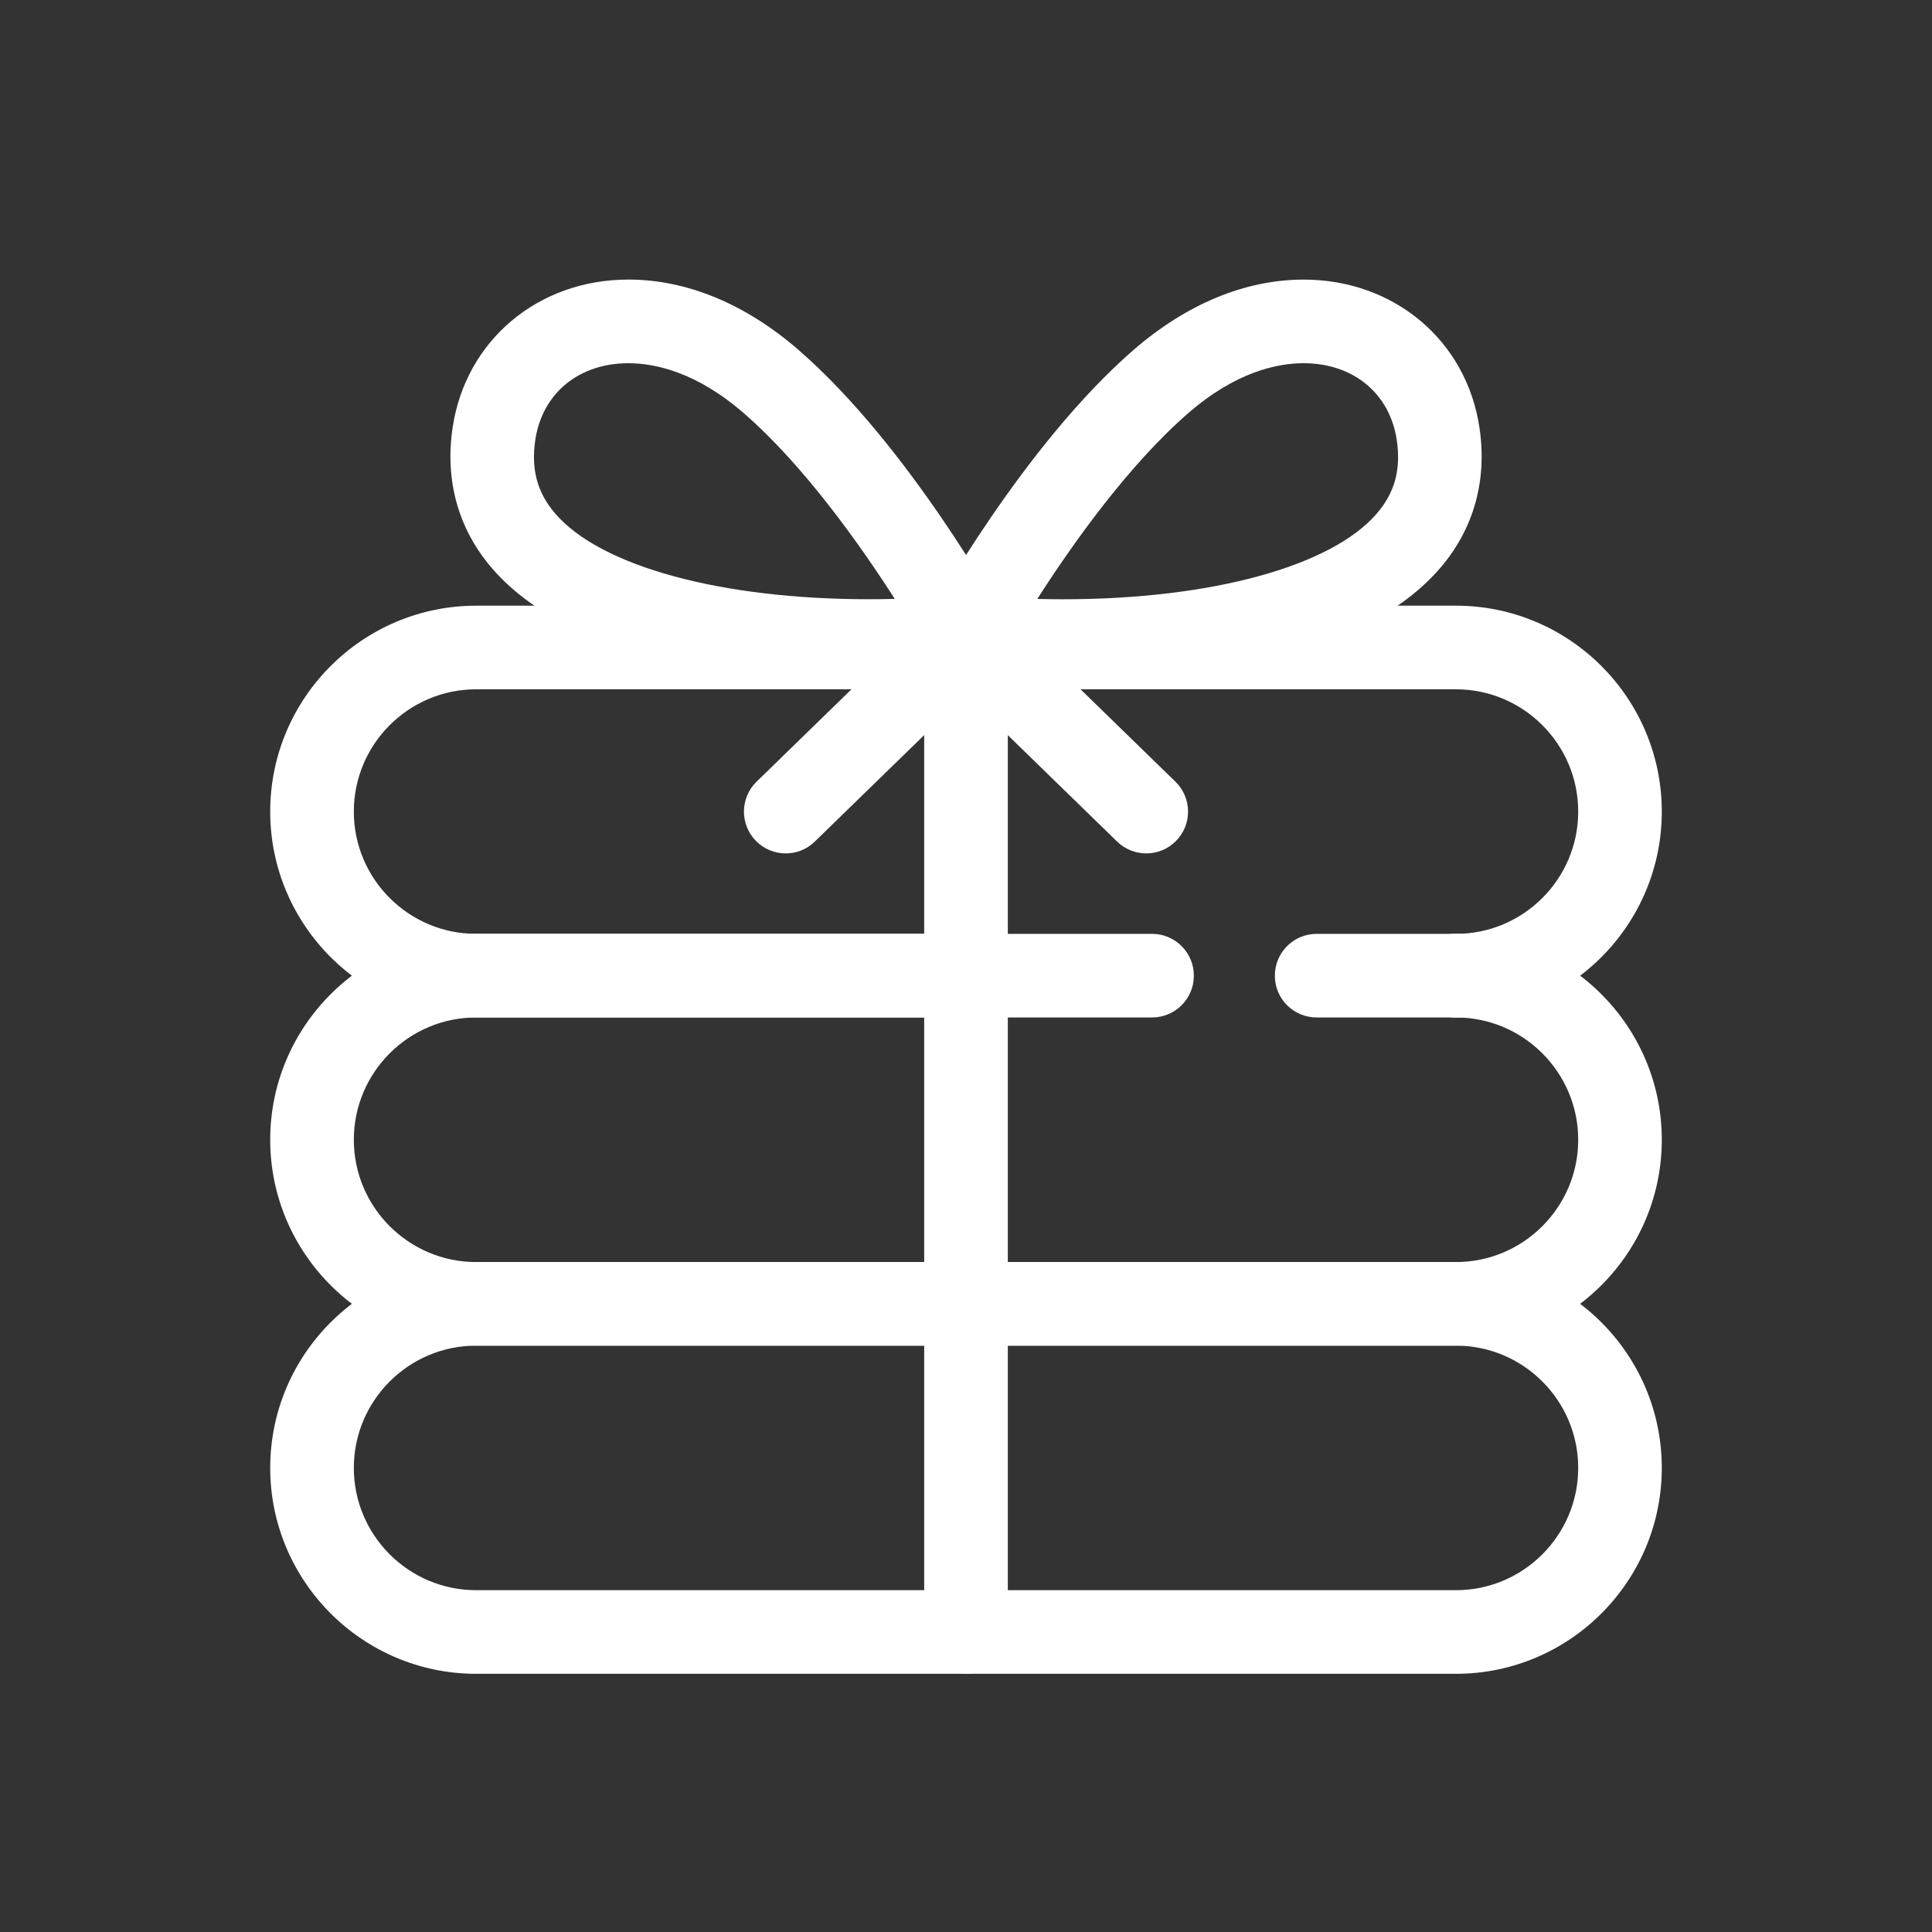
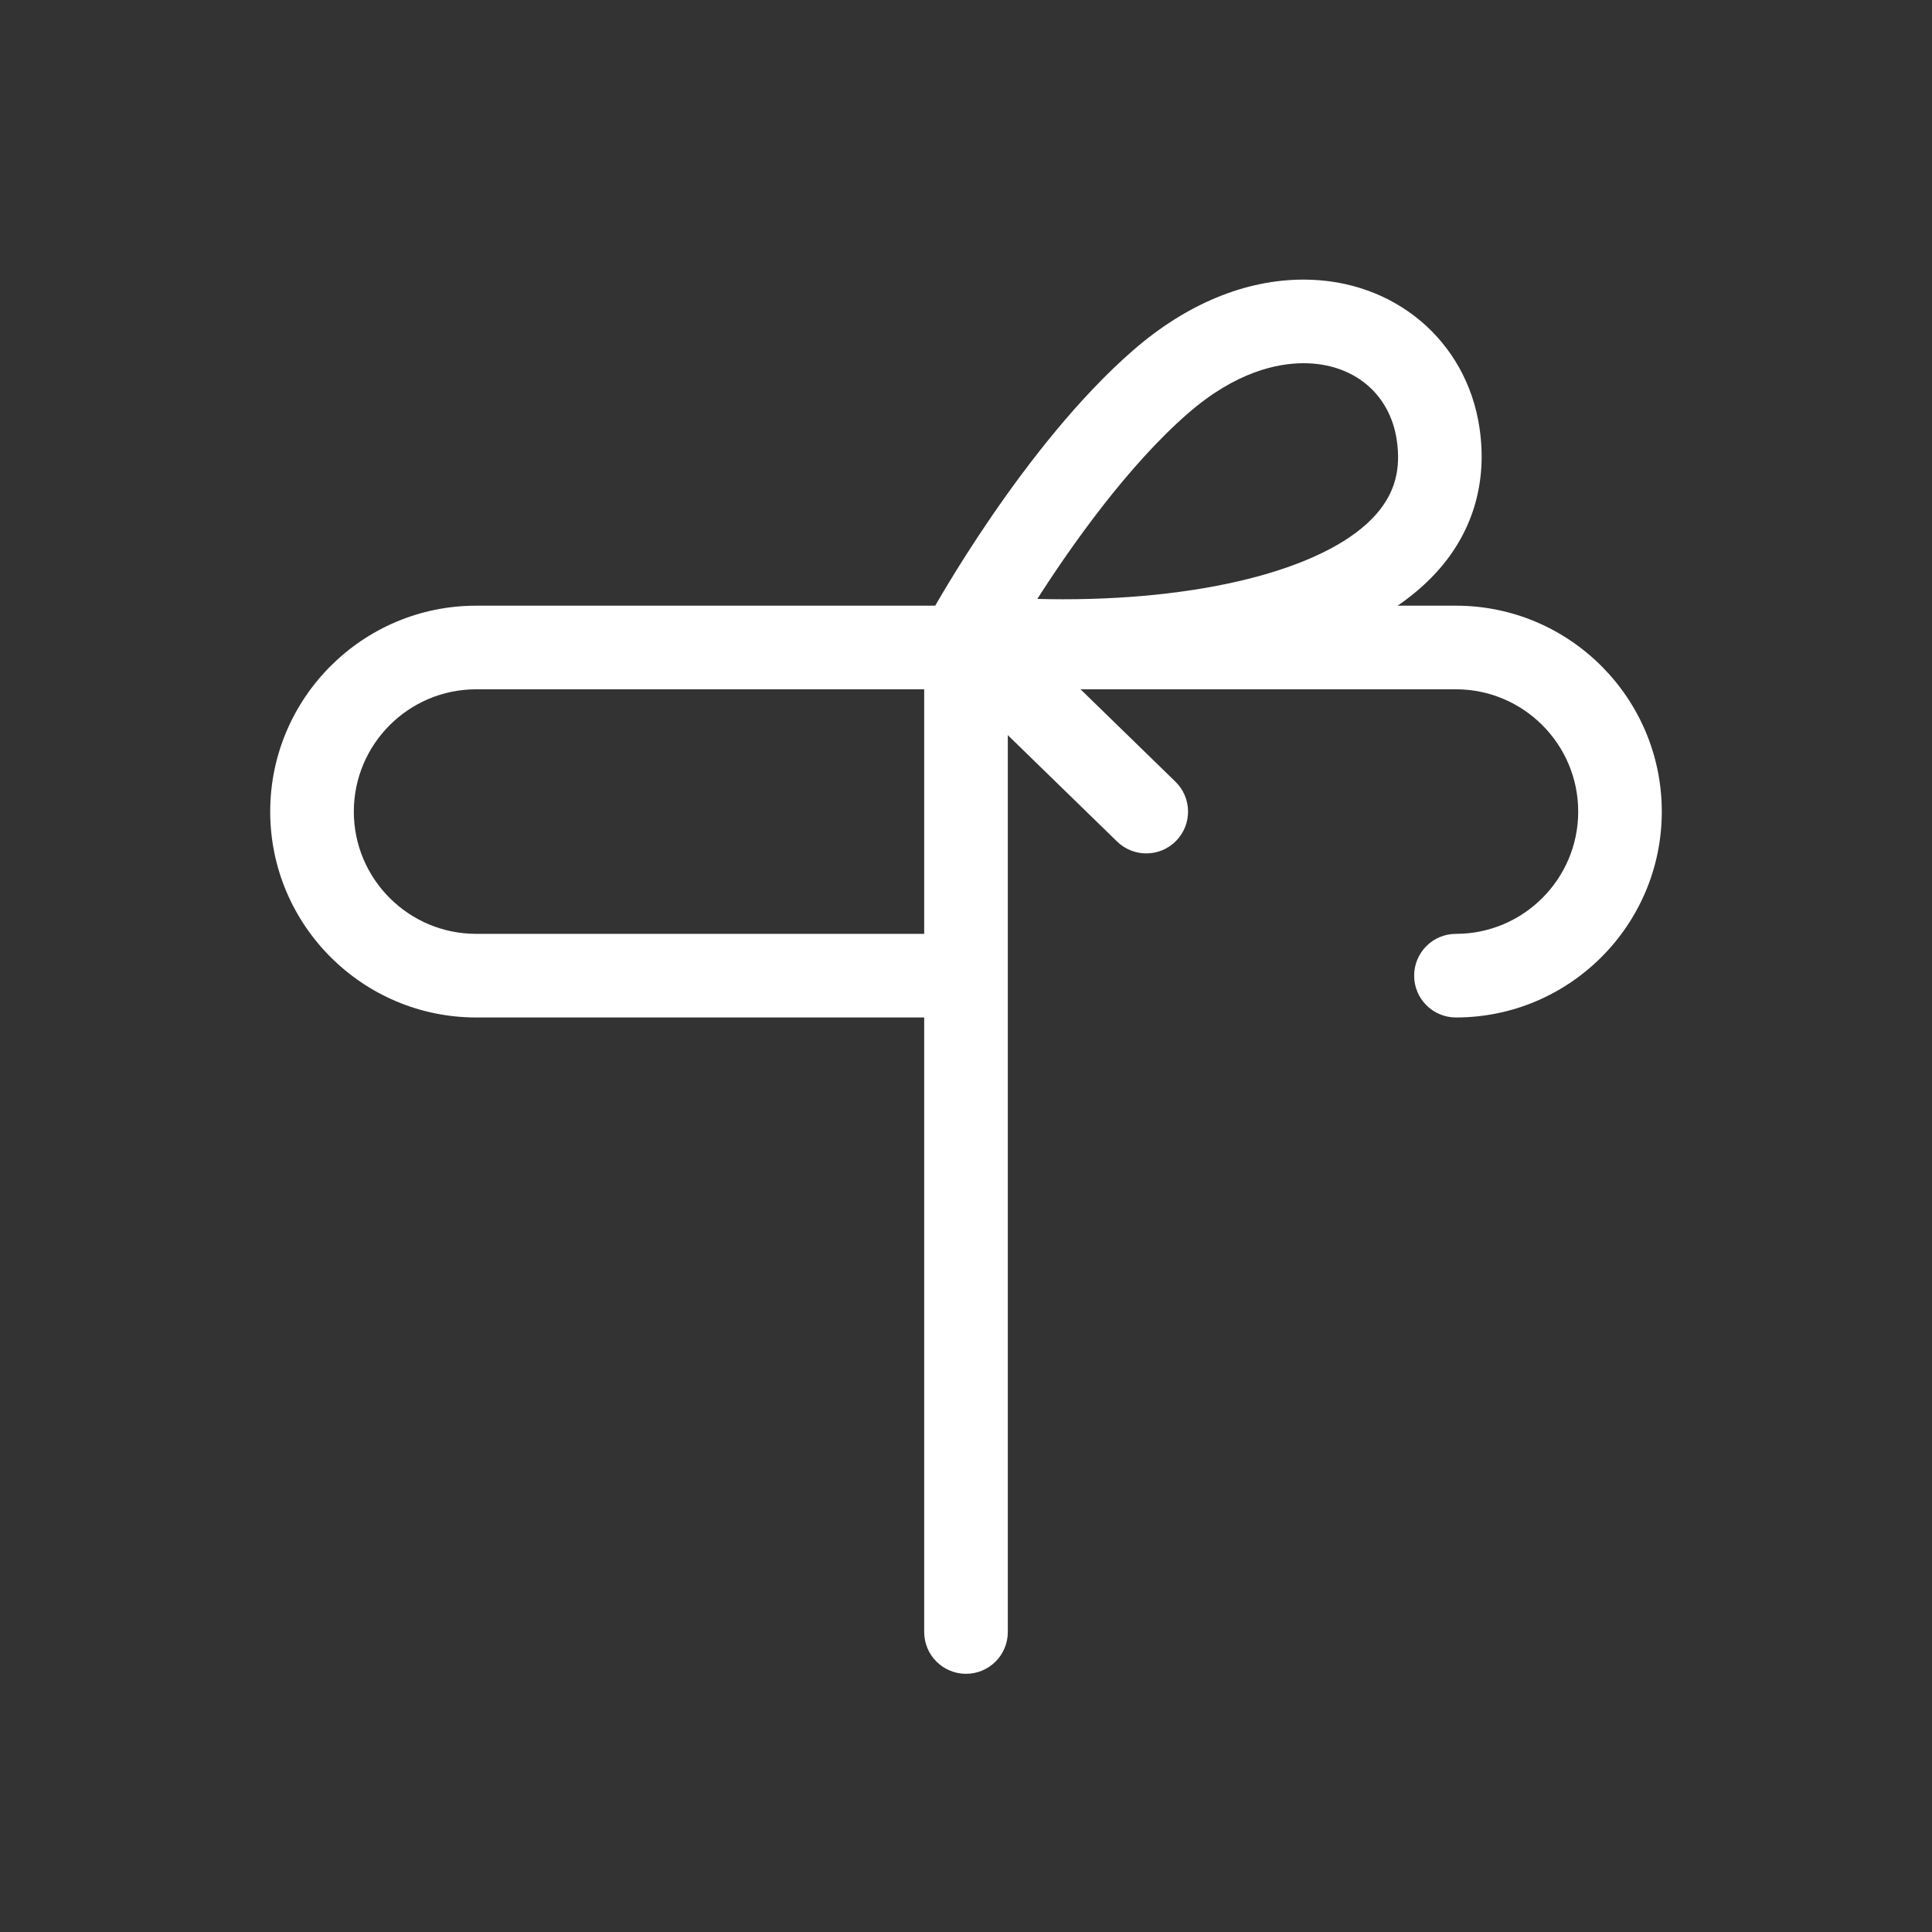
<svg xmlns="http://www.w3.org/2000/svg" version="1.1" id="레이어_1" x="0px" y="0px" width="50px" height="50px" viewBox="0 0 50 50" enable-background="new 0 0 50 50" xml:space="preserve">
  <rect x="0" y="0" width="50" height="50" fill="#333333" stroke="none" />
  <g>
    <g>
      <g>
        <g>
          <path fill="#FFFFFF" d="M37.68,26.332c-0.598,0-1.082-0.484-1.082-1.081c0-0.599,0.484-1.083,1.082-1.083      c1.744,0,3.164-1.419,3.164-3.164s-1.42-3.165-3.164-3.165H12.323c-1.746,0-3.166,1.42-3.166,3.165s1.42,3.164,3.166,3.164      h12.303c0.597,0,1.082,0.484,1.082,1.083c0,0.597-0.484,1.081-1.082,1.081H12.323c-2.938,0-5.33-2.39-5.33-5.328      s2.391-5.329,5.33-5.329H37.68c2.938,0,5.327,2.391,5.327,5.329S40.617,26.332,37.68,26.332z" />
        </g>
        <g>
-           <path fill="#FFFFFF" d="M37.68,34.825H12.323c-2.938,0-5.33-2.392-5.33-5.328s2.391-5.329,5.33-5.329h17.492      c0.598,0,1.082,0.484,1.082,1.083c0,0.597-0.484,1.081-1.082,1.081H12.323c-1.746,0-3.166,1.42-3.166,3.165      c0,1.744,1.42,3.165,3.166,3.165H37.68c1.744,0,3.164-1.421,3.164-3.165c0-1.745-1.42-3.165-3.164-3.165      c-0.598,0-1.082-0.484-1.082-1.081c0-0.599,0.484-1.083,1.082-1.083c2.938,0,5.327,2.393,5.327,5.329      S40.617,34.825,37.68,34.825z" />
-         </g>
+           </g>
        <g>
-           <path fill="#FFFFFF" d="M37.68,26.332h-3.604c-0.6,0-1.083-0.484-1.083-1.081c0-0.599,0.483-1.083,1.083-1.083h3.604      c0.598,0,1.082,0.484,1.082,1.083C38.762,25.848,38.275,26.332,37.68,26.332z" />
-         </g>
+           </g>
        <g>
-           <path fill="#FFFFFF" d="M37.68,43.318H12.323c-2.938,0-5.33-2.392-5.33-5.329c0-2.938,2.391-5.327,5.33-5.327H37.68      c2.938,0,5.327,2.39,5.327,5.327C43.007,40.928,40.617,43.318,37.68,43.318z M12.323,34.825c-1.746,0-3.166,1.42-3.166,3.164      c0,1.745,1.42,3.165,3.166,3.165H37.68c1.744,0,3.164-1.42,3.164-3.165c0-1.744-1.42-3.164-3.164-3.164H12.323z" />
-         </g>
+           </g>
      </g>
      <g>
        <path fill="#FFFFFF" d="M25,43.318c-0.597,0-1.082-0.484-1.082-1.082V16.758c0-0.598,0.484-1.082,1.082-1.082     c0.598,0,1.082,0.484,1.082,1.082v25.479C26.082,42.834,25.598,43.318,25,43.318z" />
      </g>
    </g>
    <g>
      <g>
-         <path fill="#FFFFFF" d="M22.489,17.672L22.489,17.672c-2.167,0-7.453-0.29-9.759-2.969c-0.871-1.013-1.222-2.273-1.015-3.645     c0.339-2.25,2.21-3.823,4.548-3.823c1.511,0,3.036,0.632,4.41,1.827c2.829,2.459,5.177,6.699,5.276,6.878     c0.175,0.317,0.179,0.701,0.011,1.022c-0.168,0.321-0.485,0.537-0.846,0.575C24.277,17.627,23.394,17.672,22.489,17.672z      M16.262,9.4c-1.281,0-2.227,0.778-2.408,1.981c-0.115,0.761,0.049,1.368,0.516,1.911c1.176,1.366,4.287,2.216,8.118,2.216h0.001     c0.224,0,0.446-0.003,0.667-0.009c-0.89-1.388-2.341-3.445-3.903-4.803C18.021,9.625,16.947,9.4,16.262,9.4z" />
-       </g>
+         </g>
      <g>
        <path fill="#FFFFFF" d="M27.512,17.672c-0.904,0-1.789-0.045-2.625-0.134c-0.36-0.038-0.677-0.254-0.845-0.575     c-0.167-0.321-0.163-0.705,0.011-1.022c0.099-0.179,2.447-4.419,5.275-6.878c1.375-1.195,2.9-1.827,4.41-1.827     c2.339,0,4.209,1.572,4.549,3.823c0.207,1.372-0.145,2.631-1.018,3.645C34.965,17.383,29.678,17.672,27.512,17.672z M26.846,15.5     c0.221,0.006,0.442,0.009,0.666,0.009c3.831,0,6.941-0.85,8.118-2.217c0.468-0.542,0.632-1.149,0.517-1.91     C35.965,10.178,35.02,9.4,33.736,9.4c-0.684,0-1.758,0.225-2.989,1.296C29.186,12.055,27.734,14.111,26.846,15.5z" />
      </g>
    </g>
    <g>
-       <path fill="#FFFFFF" d="M20.335,22.086c-0.282,0-0.563-0.109-0.775-0.327c-0.417-0.428-0.408-1.113,0.021-1.53l4.665-4.542    c0.428-0.417,1.113-0.407,1.529,0.02c0.416,0.428,0.408,1.113-0.021,1.53l-4.666,4.542C20.88,21.984,20.608,22.086,20.335,22.086z    " />
-     </g>
+       </g>
    <g>
      <path fill="#FFFFFF" d="M29.666,22.086c-0.273,0-0.545-0.102-0.756-0.307l-4.665-4.542c-0.429-0.417-0.437-1.102-0.021-1.53    c0.417-0.427,1.102-0.437,1.53-0.02l4.665,4.542c0.429,0.417,0.438,1.102,0.021,1.53C30.229,21.977,29.947,22.086,29.666,22.086z" />
    </g>
  </g>
</svg>